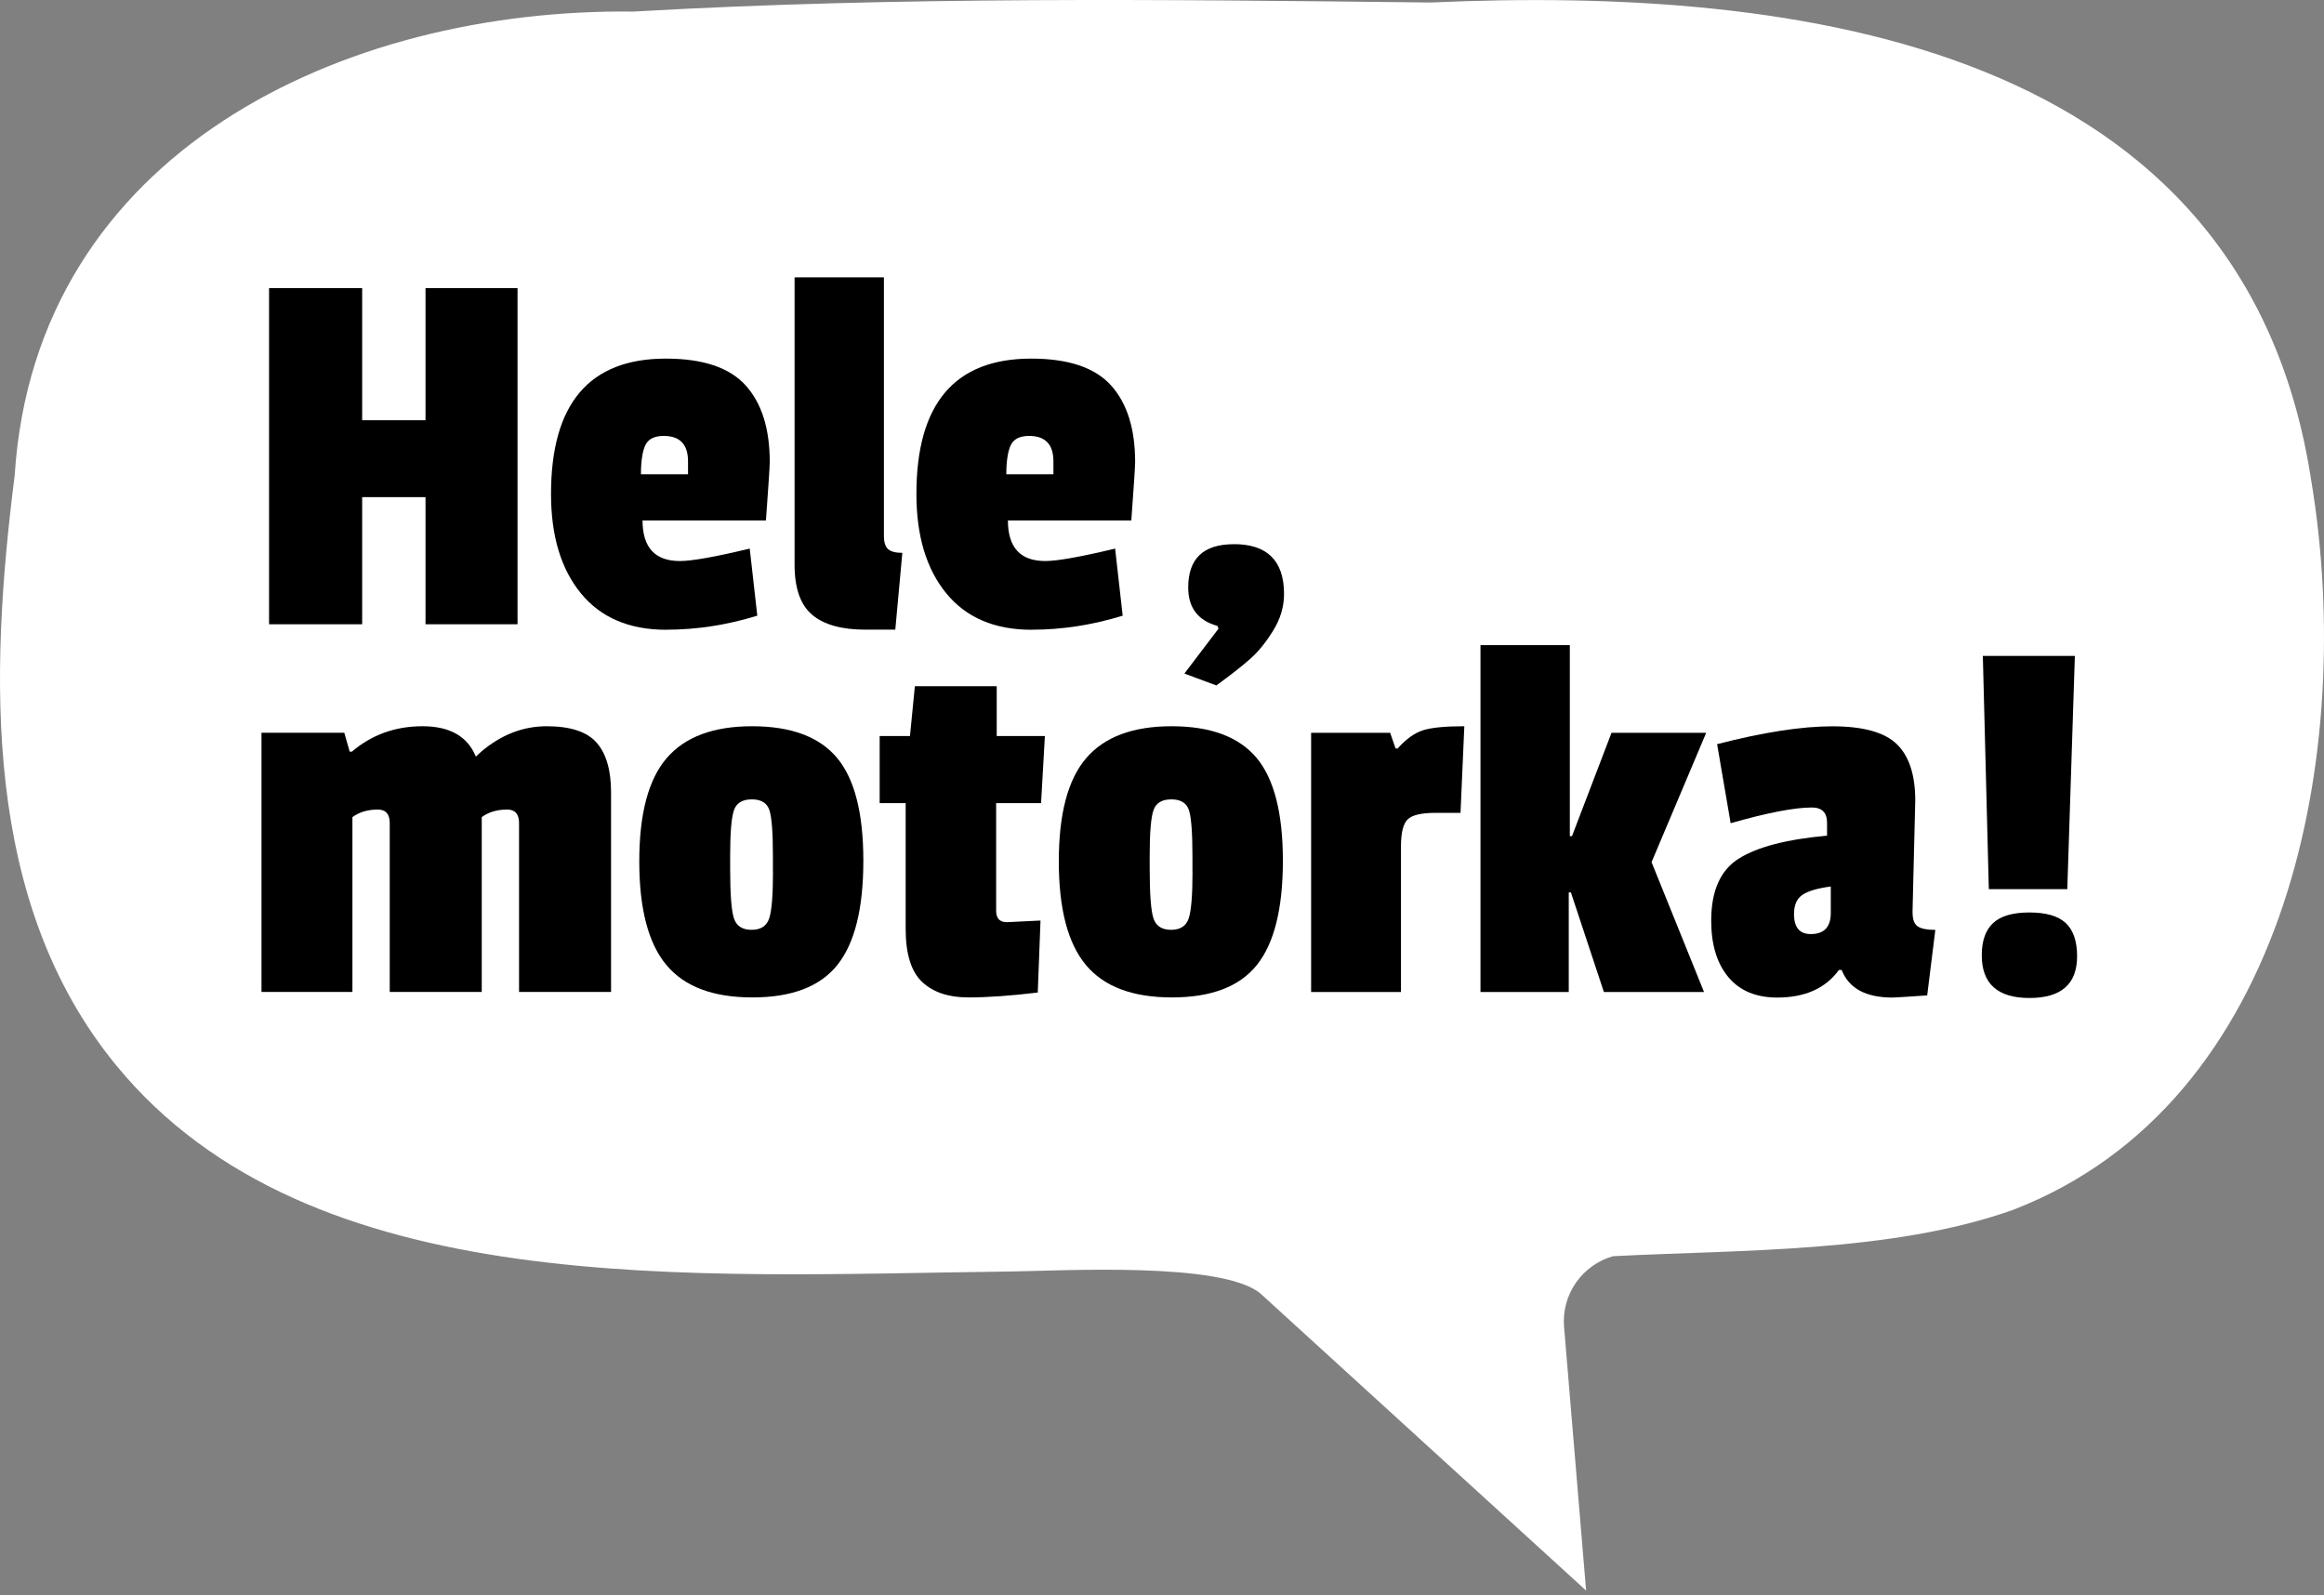
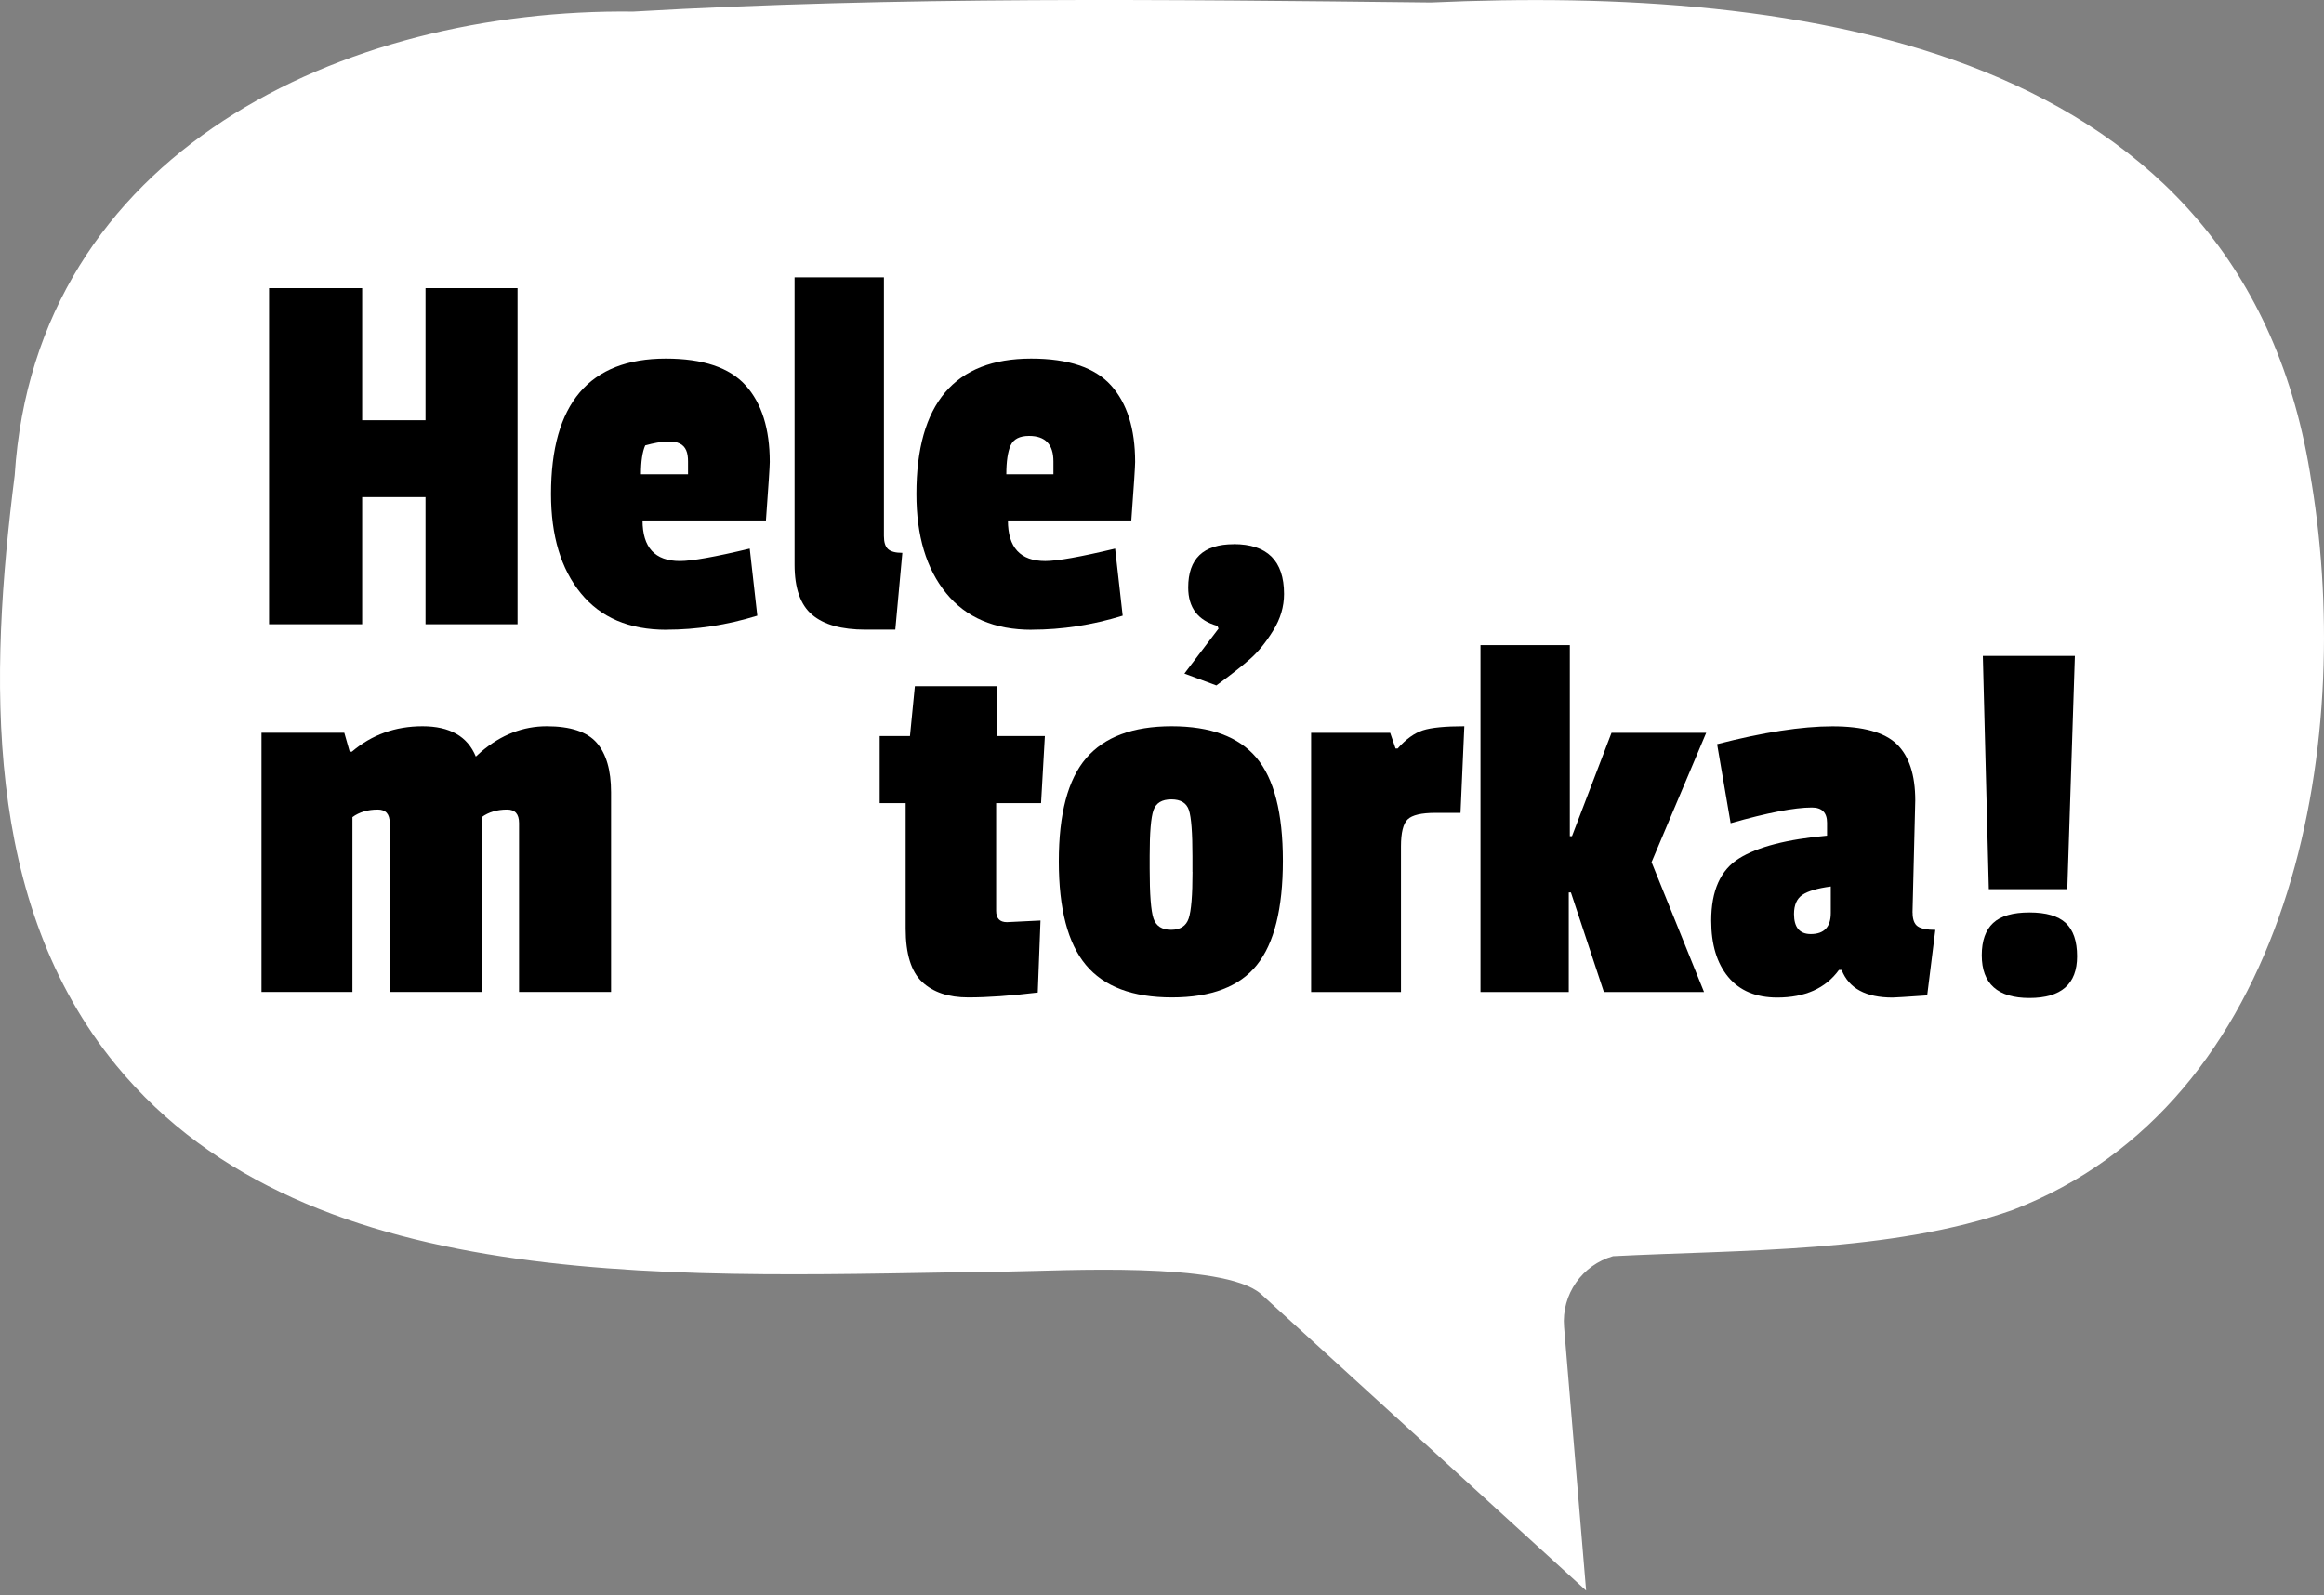
<svg xmlns="http://www.w3.org/2000/svg" width="169" height="116" viewBox="0 0 169 116" fill="none">
  <rect x="0" y="0" width="169" height="116" fill="#808080" stroke="none" />
  <path d="M168.095 35.11C163.335 3.168 130.794 -1.018 104.048 0.182C84.713 -0.035 65.36 -0.27 46.049 0.842C25.014 0.593 2.583 11.023 1.068 34.57C-0.781 49.187 -1.27 65.64 8.457 77.488C22.583 94.694 50.286 92.751 73.433 92.474C77.25 92.427 88.891 91.74 91.668 94.084L115.341 115.679L113.738 96.507C113.539 94.126 115.073 91.994 117.296 91.361C126.543 90.886 137.569 91.117 146.362 88.001C166.639 80.188 171.247 54.379 168.1 35.115L168.095 35.11Z" fill="white" />
  <path d="M72.472 49.907H66.529L66.173 53.53H63.969V58.409H65.859V67.541C65.859 69.38 66.261 70.669 67.06 71.418C67.86 72.166 68.973 72.541 70.406 72.541C71.838 72.541 73.52 72.42 75.466 72.185L75.665 66.949C74.089 67.028 73.275 67.069 73.225 67.069C72.698 67.069 72.439 66.792 72.439 66.242V58.409H75.706L75.983 53.53H72.481V49.907H72.472Z" fill="black" />
-   <path d="M54.695 52.818C51.872 52.818 49.802 53.595 48.475 55.143C47.149 56.691 46.488 59.191 46.488 62.643C46.488 66.095 47.145 68.608 48.457 70.18C49.769 71.755 51.853 72.541 54.714 72.541C57.574 72.541 59.635 71.755 60.892 70.18C62.154 68.604 62.782 66.081 62.782 62.601C62.782 59.121 62.14 56.626 60.855 55.101C59.57 53.581 57.514 52.818 54.695 52.818ZM56.211 63.41C56.211 65.115 56.118 66.243 55.934 66.797C55.749 67.347 55.324 67.624 54.654 67.624C53.984 67.624 53.559 67.347 53.374 66.797C53.189 66.247 53.096 65.041 53.096 63.174V62.231C53.096 60.554 53.189 59.45 53.374 58.923C53.559 58.396 53.988 58.137 54.672 58.137C55.356 58.137 55.781 58.401 55.952 58.923C56.123 59.45 56.206 60.563 56.206 62.268V63.41H56.211Z" fill="black" />
  <path d="M65.618 40.208C65.12 40.208 64.773 40.115 64.574 39.931C64.376 39.746 64.278 39.431 64.278 38.988V20.171H57.781V41.072C57.781 42.777 58.206 43.992 59.061 44.713C59.911 45.434 61.205 45.794 62.938 45.794H65.106L65.618 40.203V40.208Z" fill="black" />
  <path d="M39.76 52.818C38.027 52.818 36.442 53.438 34.995 54.667L34.602 55.023C33.997 53.553 32.708 52.818 30.725 52.818C28.743 52.818 27.033 53.438 25.587 54.667H25.43L25.037 53.29H19.016V72.144H25.628V59.426C26.127 59.061 26.742 58.877 27.477 58.877C28.054 58.877 28.341 59.205 28.341 59.861V72.144H35.032V59.426C35.531 59.061 36.146 58.877 36.881 58.877C37.458 58.877 37.745 59.205 37.745 59.861V72.144H44.436V57.62C44.436 56.021 44.089 54.819 43.392 54.02C42.694 53.22 41.483 52.818 39.75 52.818H39.76Z" fill="black" />
  <path d="M26.336 36.155H30.943V45.401H37.635V20.956H30.943V30.563H26.336V20.956H19.566V45.401H26.336V36.155Z" fill="black" />
  <path d="M75.028 45.798C77.232 45.798 79.436 45.457 81.641 44.777L81.091 39.898C78.572 40.503 76.876 40.803 76.012 40.803C74.201 40.803 73.295 39.819 73.295 37.85H82.269C82.454 35.332 82.546 33.913 82.546 33.599C82.546 31.187 81.964 29.329 80.795 28.031C79.626 26.732 77.689 26.081 74.986 26.081C69.422 26.081 66.641 29.361 66.641 35.923C66.641 38.969 67.362 41.376 68.808 43.146C70.25 44.916 72.325 45.803 75.028 45.803V45.798ZM73.494 32.393C73.702 31.935 74.15 31.704 74.834 31.704C76.017 31.704 76.604 32.324 76.604 33.553V34.495H73.179C73.179 33.553 73.286 32.85 73.494 32.388V32.393Z" fill="black" />
-   <path d="M48.458 45.798C50.662 45.798 52.866 45.457 55.07 44.777L54.52 39.898C52.002 40.503 50.31 40.803 49.442 40.803C47.63 40.803 46.725 39.819 46.725 37.85H55.699C55.883 35.332 55.976 33.913 55.976 33.599C55.976 31.187 55.394 29.329 54.224 28.031C53.055 26.732 51.119 26.081 48.416 26.081C42.852 26.081 40.07 29.361 40.07 35.923C40.07 38.969 40.791 41.376 42.238 43.146C43.679 44.916 45.754 45.803 48.458 45.803V45.798ZM46.923 32.393C47.131 31.935 47.58 31.704 48.263 31.704C49.446 31.704 50.033 32.324 50.033 33.553V34.495H46.609C46.609 33.553 46.715 32.85 46.923 32.388V32.393Z" fill="black" />
+   <path d="M48.458 45.798C50.662 45.798 52.866 45.457 55.07 44.777L54.52 39.898C52.002 40.503 50.31 40.803 49.442 40.803C47.63 40.803 46.725 39.819 46.725 37.85H55.699C55.883 35.332 55.976 33.913 55.976 33.599C55.976 31.187 55.394 29.329 54.224 28.031C53.055 26.732 51.119 26.081 48.416 26.081C42.852 26.081 40.07 29.361 40.07 35.923C40.07 38.969 40.791 41.376 42.238 43.146C43.679 44.916 45.754 45.803 48.458 45.803V45.798ZM46.923 32.393C49.446 31.704 50.033 32.324 50.033 33.553V34.495H46.609C46.609 33.553 46.715 32.85 46.923 32.388V32.393Z" fill="black" />
  <path d="M150.333 64.666L150.883 47.702H144.191L144.626 64.666H150.333Z" fill="black" />
  <path d="M117.189 53.294L114.314 60.812H114.157V46.917H107.66V72.148H114.079V64.907H114.236L116.634 72.148H123.917L120.1 62.703L124.074 53.294H117.189Z" fill="black" />
  <path d="M139.077 66.362L139.276 58.215C139.276 56.353 138.827 54.985 137.936 54.121C137.044 53.257 135.482 52.823 133.25 52.823C131.018 52.823 128.222 53.257 124.867 54.121L125.852 59.87C128.527 59.107 130.496 58.728 131.757 58.728C132.492 58.728 132.862 59.098 132.862 59.833V60.776C129.95 61.039 127.815 61.589 126.466 62.43C125.112 63.271 124.438 64.777 124.438 66.959C124.438 68.691 124.849 70.055 125.676 71.053C126.503 72.051 127.691 72.55 129.239 72.55C131.258 72.55 132.755 71.88 133.726 70.544H133.924C134.451 71.885 135.68 72.55 137.626 72.55C137.783 72.55 138.624 72.499 140.144 72.393L140.736 67.629C140.131 67.629 139.705 67.545 139.456 67.374C139.206 67.203 139.082 66.871 139.082 66.372L139.077 66.362ZM133.134 66.399C133.134 67.421 132.649 67.933 131.679 67.933C130.865 67.933 130.459 67.448 130.459 66.478C130.459 65.822 130.662 65.355 131.069 65.082C131.475 64.805 132.164 64.602 133.134 64.472V66.399Z" fill="black" />
  <path d="M147.579 66.362C146.373 66.362 145.49 66.617 144.94 67.129C144.391 67.642 144.113 68.423 144.113 69.472C144.113 71.547 145.269 72.582 147.579 72.582C149.89 72.582 151.045 71.57 151.045 69.551C151.045 68.446 150.768 67.642 150.218 67.129C149.668 66.617 148.785 66.362 147.579 66.362Z" fill="black" />
  <path d="M85.203 52.818C82.38 52.818 80.309 53.595 78.983 55.143C77.657 56.691 76.996 59.191 76.996 62.643C76.996 66.095 77.652 68.608 78.965 70.18C80.277 71.755 82.361 72.541 85.222 72.541C88.082 72.541 90.143 71.755 91.4 70.18C92.661 68.604 93.29 66.081 93.29 62.601C93.29 59.121 92.647 56.626 91.363 55.101C90.078 53.581 88.022 52.818 85.203 52.818ZM86.719 63.41C86.719 65.115 86.626 66.243 86.442 66.797C86.257 67.347 85.832 67.624 85.162 67.624C84.491 67.624 84.066 67.347 83.881 66.797C83.697 66.247 83.604 65.041 83.604 63.174V62.231C83.604 60.554 83.697 59.45 83.881 58.923C84.066 58.396 84.496 58.137 85.18 58.137C85.864 58.137 86.289 58.401 86.46 58.923C86.631 59.45 86.714 60.563 86.714 62.268V63.41H86.719Z" fill="black" />
  <path d="M89.715 39.579C87.511 39.579 86.406 40.628 86.406 42.726C86.406 44.195 87.113 45.129 88.532 45.522L88.61 45.72L86.129 48.987L88.453 49.851C89.53 49.066 90.357 48.414 90.935 47.901C91.512 47.388 92.062 46.709 92.589 45.854C93.116 45.004 93.375 44.117 93.375 43.197C93.375 40.785 92.155 39.574 89.715 39.574V39.579Z" fill="black" />
  <path d="M101.642 54.436H101.485L101.092 53.294H95.344V72.148H101.878V61.557C101.878 60.559 102.04 59.902 102.368 59.588C102.696 59.274 103.37 59.117 104.396 59.117H106.208L106.485 52.818C105.094 52.818 104.091 52.915 103.472 53.114C102.858 53.313 102.243 53.752 101.642 54.431V54.436Z" fill="black" />
</svg>